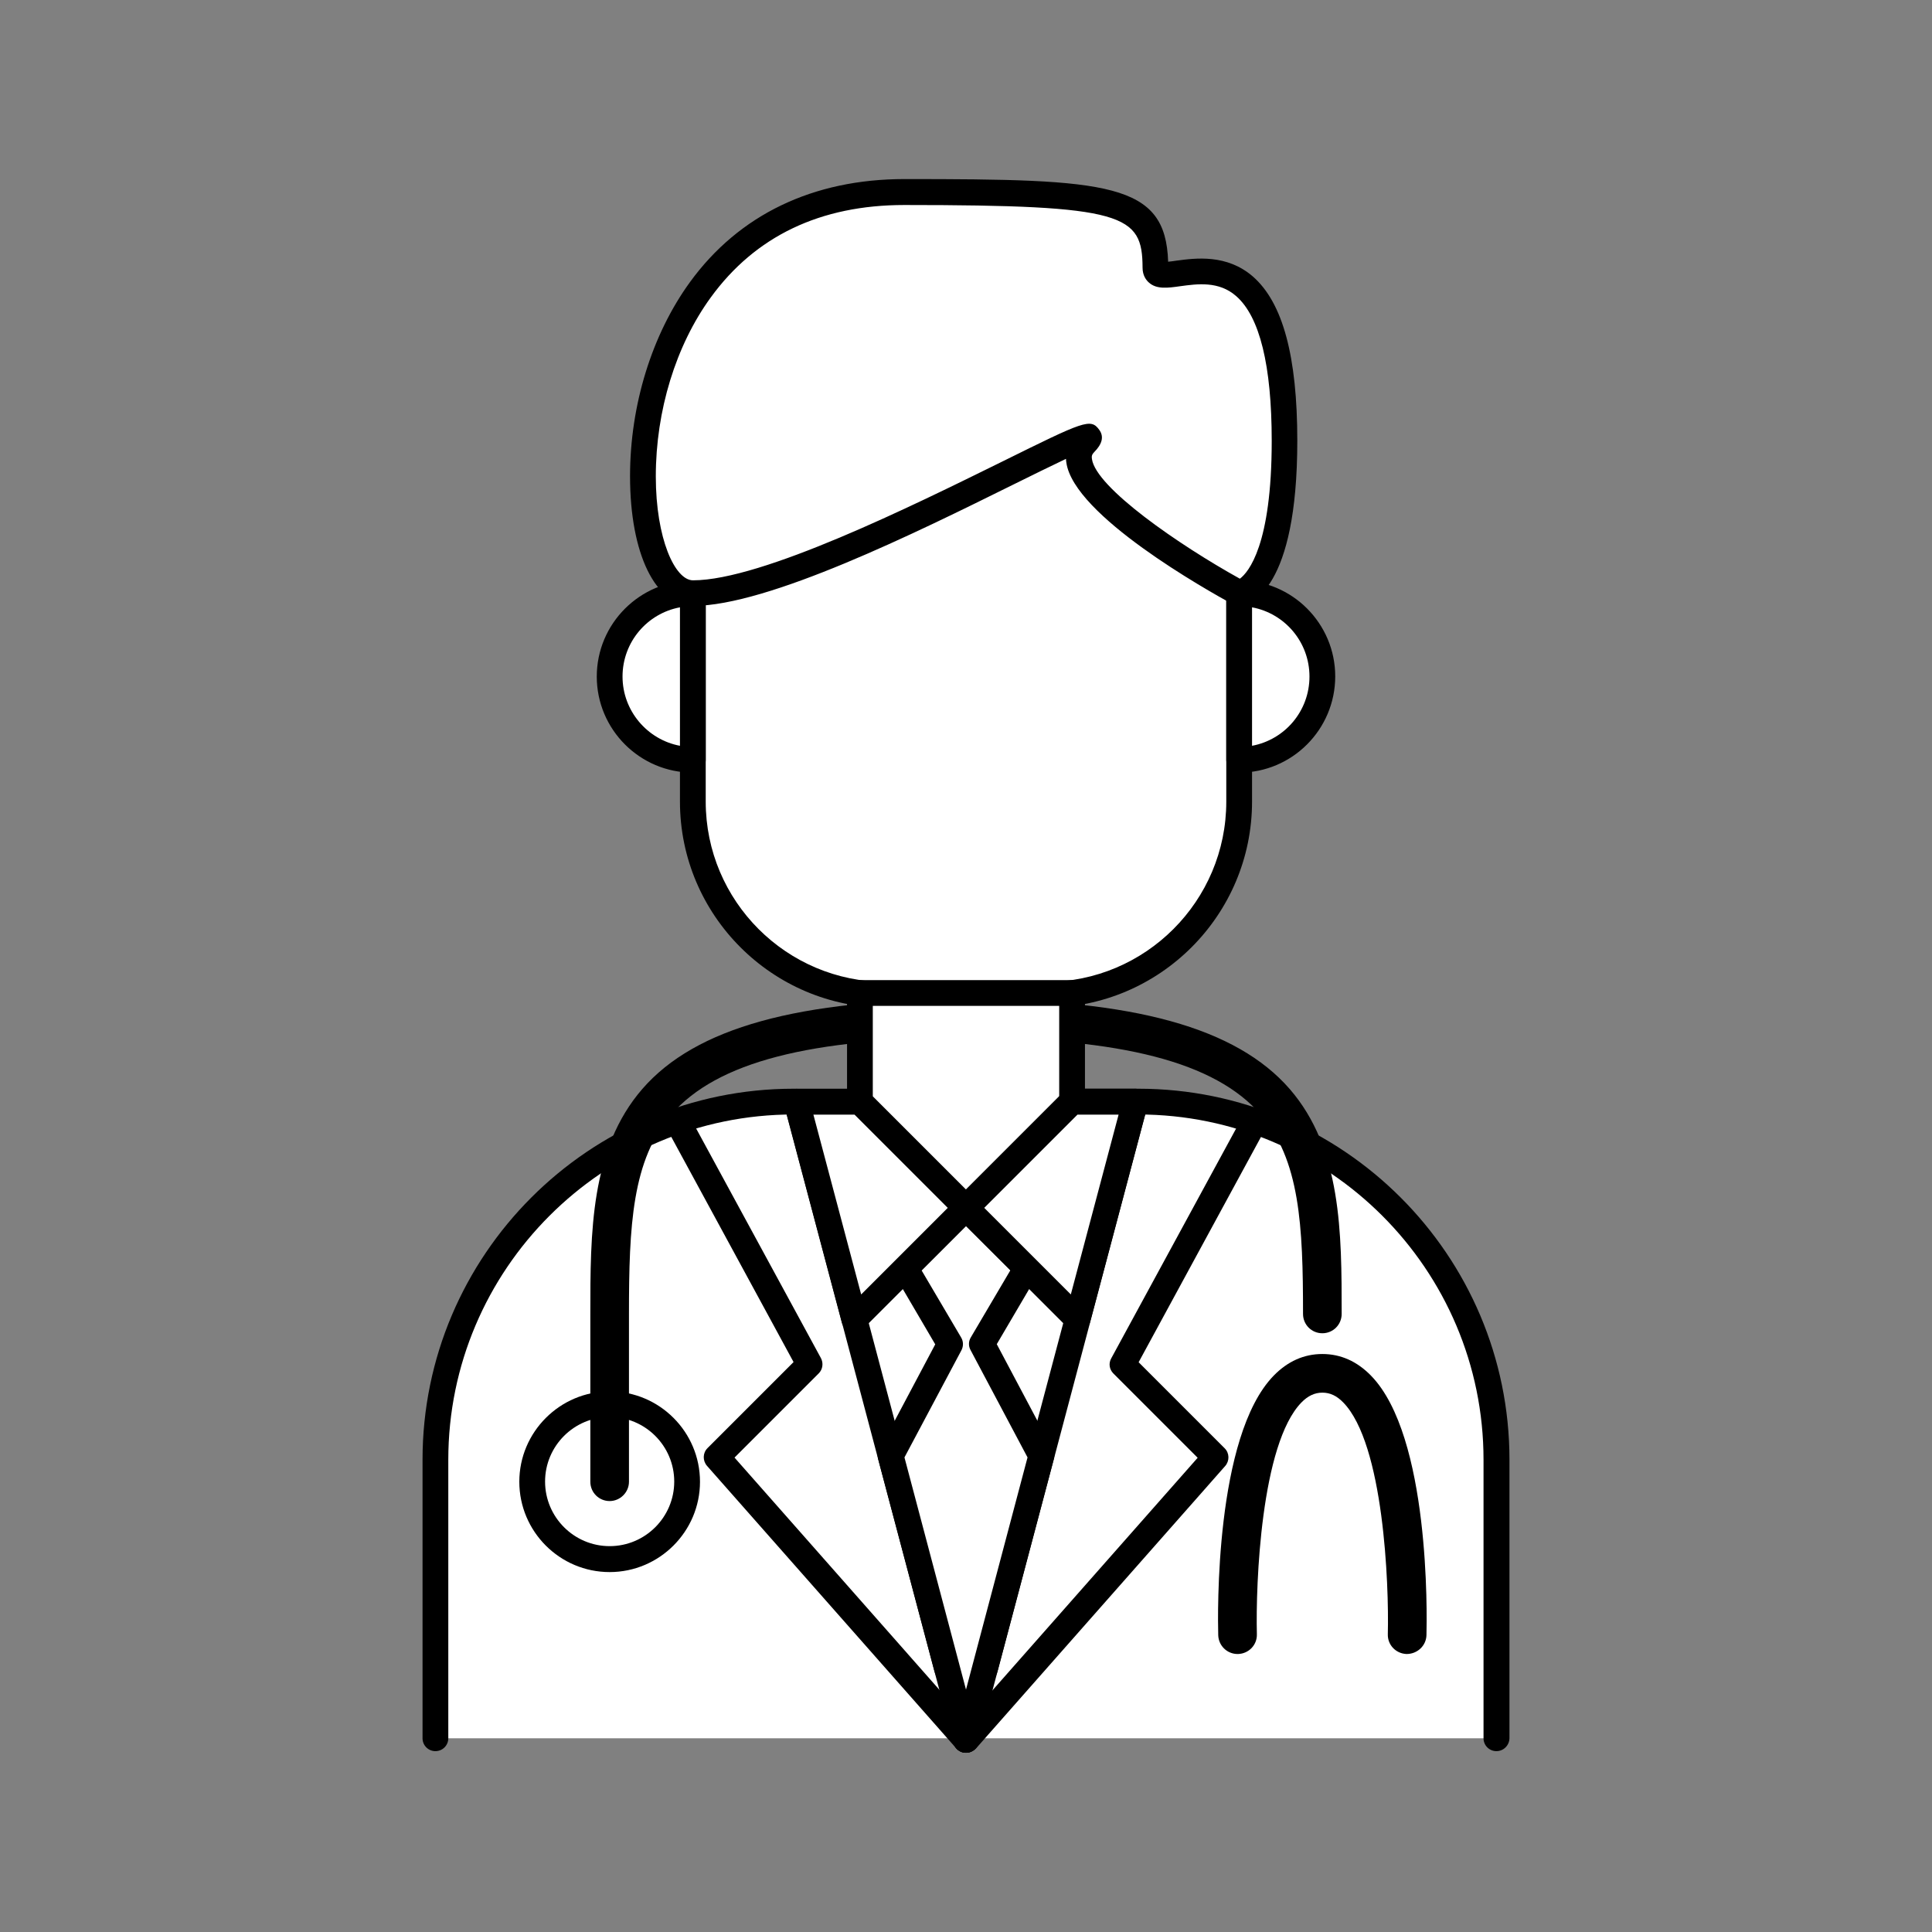
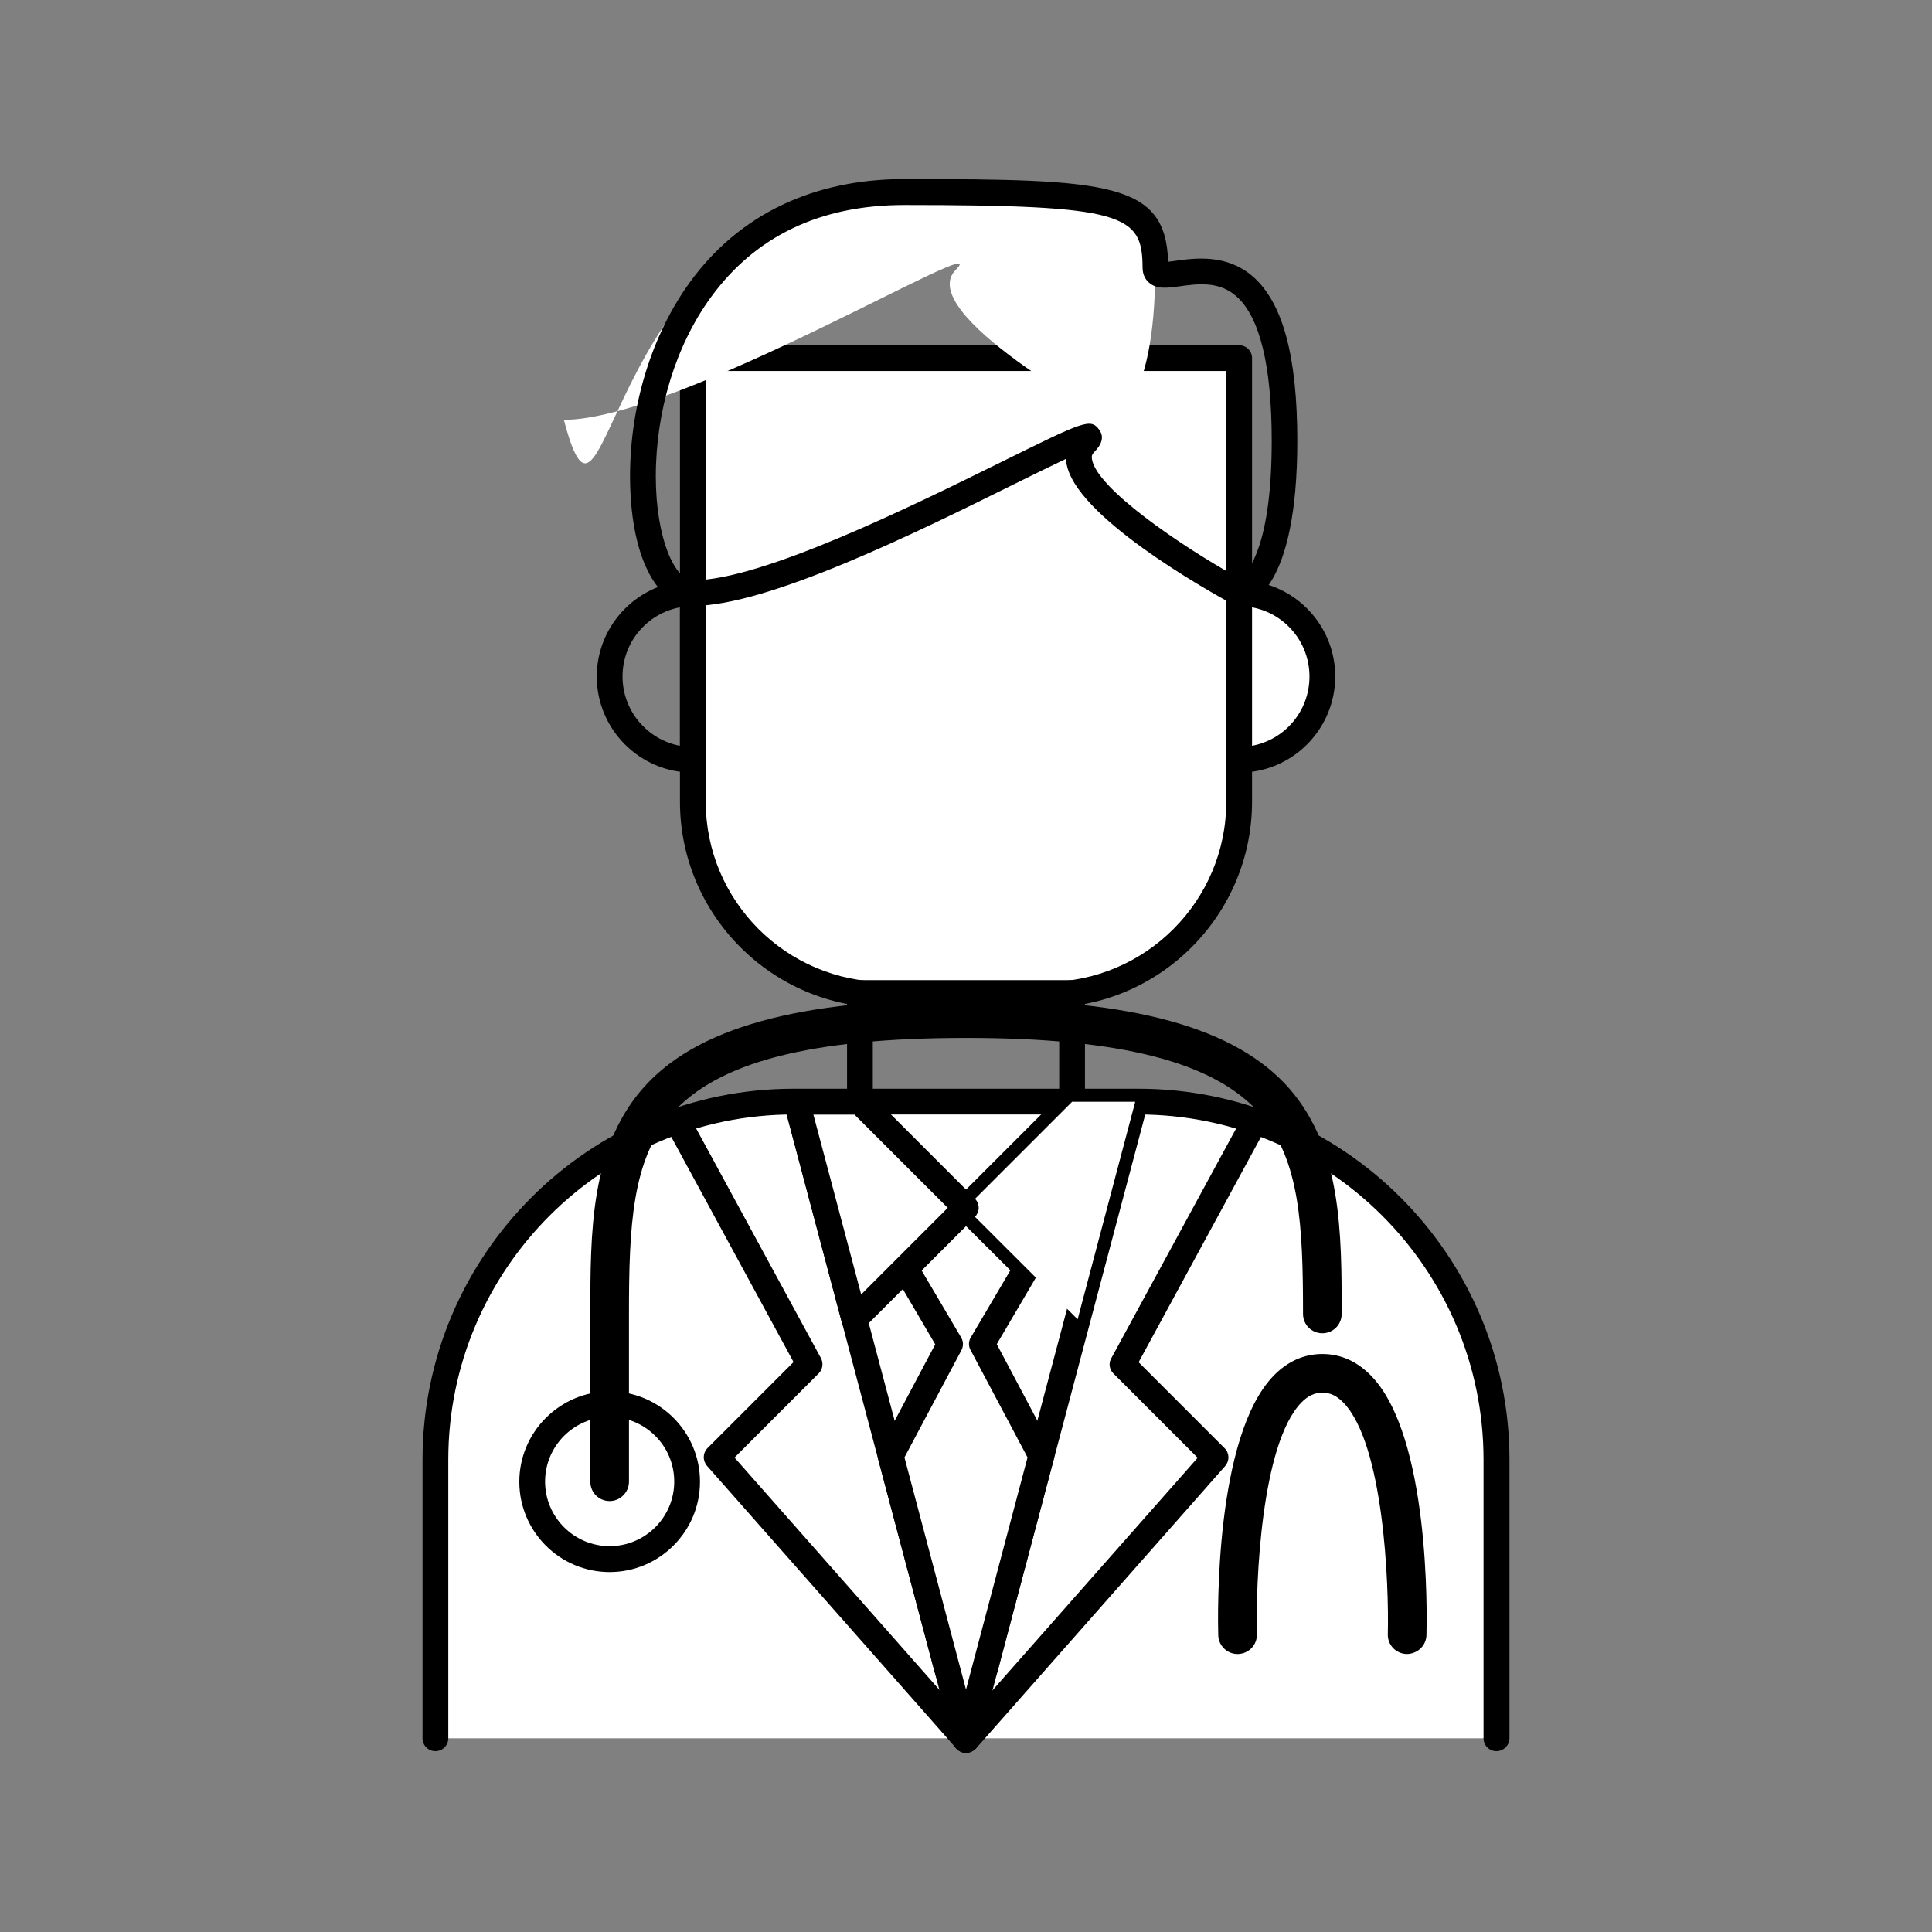
<svg xmlns="http://www.w3.org/2000/svg" id="Layer_1" x="0px" y="0px" viewBox="0 0 1080 1080" style="enable-background:new 0 0 1080 1080;" xml:space="preserve">
  <rect x="0" y="0" width="1080" height="1080" fill="#808080" stroke="none" />
  <style type="text/css">	.st0{fill:#FFFFFF;}</style>
  <path class="st0" d="M243.5,971.7V816c0-110.5,89.6-200.2,200.2-200.2h192.8c110.5,0,200.2,89.6,200.2,200.2v155.7" />
  <path d="M836.5,978.9c-4,0-7.2-3.2-7.2-7.2V816c0-106.4-86.6-193-193-193H443.6c-106.4,0-193,86.6-193,193v155.7 c0,4-3.2,7.2-7.2,7.2s-7.2-3.2-7.2-7.2V816c0-114.3,93-207.4,207.4-207.4h192.8c114.3,0,207.4,93,207.4,207.4v155.7 C843.7,975.7,840.5,978.9,836.5,978.9z" />
-   <polyline class="st0" points="445.4,615.9 540,972.6 634.6,615.9 " />
  <path d="M540,979.8c-3.3,0-6.1-2.2-7-5.4l-94.6-356.7c-1-3.8,1.3-7.8,5.1-8.8c3.9-1,7.8,1.3,8.8,5.1L540,944.5L627.7,614 c1-3.8,5-6.1,8.8-5.1c3.8,1,6.1,5,5.1,8.8L547,974.4C546.1,977.6,543.3,979.8,540,979.8z" />
  <polyline class="st0" points="540,972.6 679.4,814.6 627.5,762.7 701.4,626.7 " />
  <path d="M540,979.8c-1.7,0-3.4-0.6-4.8-1.8c-3-2.6-3.3-7.2-0.6-10.2l134.9-152.9l-47.1-47.1c-2.3-2.3-2.8-5.7-1.2-8.5l73.9-136 c1.9-3.5,6.3-4.8,9.8-2.9c3.5,1.9,4.8,6.3,2.9,9.8l-71.3,131.3l48.1,48.1c2.7,2.7,2.8,7,0.3,9.9l-139.4,158 C544,978.9,542,979.8,540,979.8z" />
  <polyline class="st0" points="540,972.6 400.6,814.6 452.5,762.7 378.6,626.7 " />
  <path d="M540,979.8c-2,0-4-0.8-5.4-2.4l-139.4-158c-2.5-2.9-2.4-7.2,0.3-9.9l48.1-48.1l-71.3-131.3c-1.9-3.5-0.6-7.9,2.9-9.8 c3.5-1.9,7.9-0.6,9.8,2.9l73.9,136c1.5,2.8,1,6.3-1.2,8.5l-47.1,47.1l134.9,152.9c2.6,3,2.3,7.5-0.6,10.2 C543.4,979.2,541.7,979.8,540,979.8z" />
  <polygon class="st0" points="582.1,813.8 548.9,751.3 573.8,709 540,675.2 506.2,709 531.1,751.3 497.9,813.8 540,972.6 " />
  <path d="M540,979.8c-3.3,0-6.1-2.2-7-5.4l-42.1-158.7c-0.5-1.8-0.3-3.6,0.6-5.2l31.3-59L500,712.6c-1.7-2.8-1.2-6.4,1.1-8.7 l33.8-33.8c2.8-2.8,7.4-2.8,10.2,0l33.8,33.8c2.3,2.3,2.8,5.9,1.1,8.7l-22.8,38.8l31.3,59c0.9,1.6,1.1,3.5,0.6,5.2L547,974.4 C546.1,977.6,543.3,979.8,540,979.8z M505.6,814.7L540,944.5l34.4-129.8l-31.9-60.1c-1.2-2.2-1.1-4.9,0.2-7l22.1-37.5L540,685.4 l-24.8,24.8l22.1,37.5c1.3,2.2,1.3,4.8,0.2,7L505.6,814.7z" />
  <path class="st0" d="M584.7,556.1h-89.4c-59.6,0-108-48.3-108-108V200.2h305.4v247.9C692.7,507.7,644.3,556.1,584.7,556.1z" />
  <path d="M584.7,563.3h-89.4c-63.5,0-115.2-51.7-115.2-115.2V200.2c0-4,3.2-7.2,7.2-7.2h305.4c4,0,7.2,3.2,7.2,7.2v247.9 C699.9,511.6,648.2,563.3,584.7,563.3z M394.5,207.4v240.7c0,55.6,45.2,100.8,100.8,100.8h89.4c55.6,0,100.8-45.2,100.8-100.8V207.4 H394.5z" />
  <path d="M340.8,878.8c-27.9,0-50.5-22.7-50.5-50.5s22.7-50.5,50.5-50.5c27.9,0,50.5,22.7,50.5,50.5S368.6,878.8,340.8,878.8z  M340.8,792.1c-19.9,0-36.1,16.2-36.1,36.1s16.2,36.1,36.1,36.1c19.9,0,36.1-16.2,36.1-36.1S360.7,792.1,340.8,792.1z" />
  <path d="M340.8,839.1c-6,0-10.8-4.8-10.8-10.8v-93.8c0-45.4,0-92.3,29.1-125.8c29.7-34.2,87.2-50.1,180.9-50.1 s151.1,15.9,180.9,50.1C750,642.2,750,689.1,750,734.5c0,6-4.8,10.8-10.8,10.8c-6,0-10.8-4.8-10.8-10.8c0-49.3-1.7-86.2-23.8-111.6 c-25.3-29.1-77.6-42.7-164.6-42.7s-139.3,13.6-164.6,42.7c-22.1,25.4-23.8,62.3-23.8,111.6v93.8 C351.6,834.2,346.7,839.1,340.8,839.1z" />
-   <polygon class="st0" points="599.3,555.1 599.3,615.9 540,675.2 480.7,615.9 480.7,555.1 " />
  <path d="M540,682.4c-1.8,0-3.7-0.7-5.1-2.1L475.6,621c-1.3-1.3-2.1-3.2-2.1-5.1v-60.8c0-4,3.2-7.2,7.2-7.2h118.6 c4,0,7.2,3.2,7.2,7.2v60.8c0,1.9-0.8,3.7-2.1,5.1l-59.3,59.3C543.7,681.7,541.8,682.4,540,682.4z M487.9,612.9L540,665l52.1-52.1 v-50.6H487.9V612.9z" />
  <path class="st0" d="M739.2,378.2c0,25.7-20.8,46.5-46.5,46.5v-93.1C718.4,331.6,739.2,352.4,739.2,378.2z" />
  <path d="M692.7,431.9c-4,0-7.2-3.2-7.2-7.2v-93.1c0-4,3.2-7.2,7.2-7.2c29.6,0,53.7,24.1,53.7,53.7 C746.4,407.8,722.3,431.9,692.7,431.9z M699.9,339.5v77.4c18.3-3.4,32.1-19.4,32.1-38.7C732,358.9,718.2,342.9,699.9,339.5z" />
-   <path class="st0" d="M387.3,331.6v93.1c-25.7,0-46.5-20.8-46.5-46.5C340.8,352.4,361.6,331.6,387.3,331.6z" />
  <path d="M387.3,431.9c-29.6,0-53.7-24.1-53.7-53.7c0-29.6,24.1-53.7,53.7-53.7c4,0,7.2,3.2,7.2,7.2v93.1 C394.5,428.7,391.3,431.9,387.3,431.9z M380.1,339.5c-18.3,3.4-32.1,19.4-32.1,38.7c0,19.2,13.9,35.3,32.1,38.7V339.5z" />
-   <path class="st0" d="M505.5,107.4c122.3,0,140.3,4.3,140.3,42.2c0,18.8,72.2-42.2,72.2,96.9c0,81.2-25.2,85.1-25.2,85.1 s-110.2-59.9-86.3-83.9c24-24-154.2,83.9-219.1,83.9C340.8,331.6,335.5,107.4,505.5,107.4z" />
+   <path class="st0" d="M505.5,107.4c122.3,0,140.3,4.3,140.3,42.2c0,81.2-25.2,85.1-25.2,85.1 s-110.2-59.9-86.3-83.9c24-24-154.2,83.9-219.1,83.9C340.8,331.6,335.5,107.4,505.5,107.4z" />
  <path d="M692.7,338.8c-1.2,0-2.4-0.3-3.4-0.9c-14.8-8.1-89-49.7-93.2-79.3c-0.1-0.7-0.2-1.4-0.2-2.1c-8,3.8-18.8,9.1-29.3,14.3 c-54.7,27.1-137.3,67.9-179.2,67.9c-21,0-35.2-29.1-35.2-72.5c0-39.7,12.2-79.2,33.5-108.5c27.4-37.7,68.8-57.6,119.9-57.6 c114.2,0,146,1.9,147.4,46.2c1.5-0.1,3.2-0.4,4.7-0.6c10.5-1.4,28.1-3.8,42.7,8.9c16.7,14.6,24.8,44.6,24.8,91.8 c0,83.2-26.1,91.4-31.4,92.2C693.4,338.8,693,338.8,692.7,338.8z M505.5,114.6c-46.9,0-83.3,17.4-108.2,51.7 c-19.5,26.8-30.7,63.3-30.7,100c0,34.8,10.7,58.1,20.8,58.1c38.5,0,122.6-41.6,172.9-66.4c45.7-22.6,49.4-24.4,54.2-17.7 c2.7,3.7,1.7,7.9-2.9,12.5c-1.1,1.1-1.5,2.2-1.2,3.8c2.3,16,48.6,48,82.7,66.9c4.8-3.6,17.8-18.8,17.8-77c0-42.2-6.7-69.5-19.9-81 c-9.7-8.5-21.7-6.8-31.3-5.5c-7,1-13.1,1.8-17.4-2c-1.6-1.4-3.6-4-3.6-8.4C638.6,119.9,628.7,114.6,505.5,114.6z" />
  <polygon class="st0" points="634.6,615.9 602.4,737.5 540,675.2 599.3,615.9 " />
-   <path d="M602.4,744.7c-1.9,0-3.7-0.7-5.1-2.1l-62.4-62.4c-1.3-1.3-2.1-3.2-2.1-5.1c0-1.9,0.8-3.7,2.1-5.1l59.3-59.3 c1.4-1.4,3.2-2.1,5.1-2.1h35.3c2.2,0,4.3,1,5.7,2.8c1.4,1.8,1.8,4.1,1.3,6.2l-32.3,121.7c-0.7,2.5-2.6,4.4-5.1,5.1 C603.6,744.7,603,744.7,602.4,744.7z M550.2,675.2l48.4,48.4l26.7-100.5h-23L550.2,675.2z" />
  <polygon class="st0" points="445.4,615.9 477.6,737.5 540,675.2 480.7,615.9 " />
  <path d="M477.6,744.7c-0.6,0-1.3-0.1-1.9-0.2c-2.5-0.7-4.4-2.6-5.1-5.1l-32.3-121.7c-0.6-2.2-0.1-4.5,1.3-6.2 c1.4-1.8,3.5-2.8,5.7-2.8h35.3c1.9,0,3.7,0.8,5.1,2.1l59.3,59.3c1.3,1.3,2.1,3.2,2.1,5.1c0,1.9-0.8,3.7-2.1,5.1l-62.4,62.4 C481.4,744,479.5,744.7,477.6,744.7z M454.7,623.1l26.7,100.5l48.4-48.4l-52.1-52.1H454.7z" />
  <path d="M691.8,924.6c-5.8,0-10.6-4.6-10.8-10.5c-0.3-11.3-2-111.2,31-145.1c7.8-8,16.9-12.1,27.2-12.1c10.3,0,19.4,4.1,27.2,12.1 c33,33.8,31.3,133.8,31,145.1c-0.2,6-5.2,10.5-11.1,10.5c-6-0.2-10.7-5.1-10.5-11.1c0.7-28.1-2.3-106.3-24.9-129.5 c-3.7-3.8-7.4-5.5-11.7-5.5c-4.3,0-8.1,1.8-11.7,5.5c-22.6,23.2-25.6,101.3-24.9,129.5c0.2,6-4.5,10.9-10.5,11.1 C692,924.6,691.9,924.6,691.8,924.6z" />
</svg>